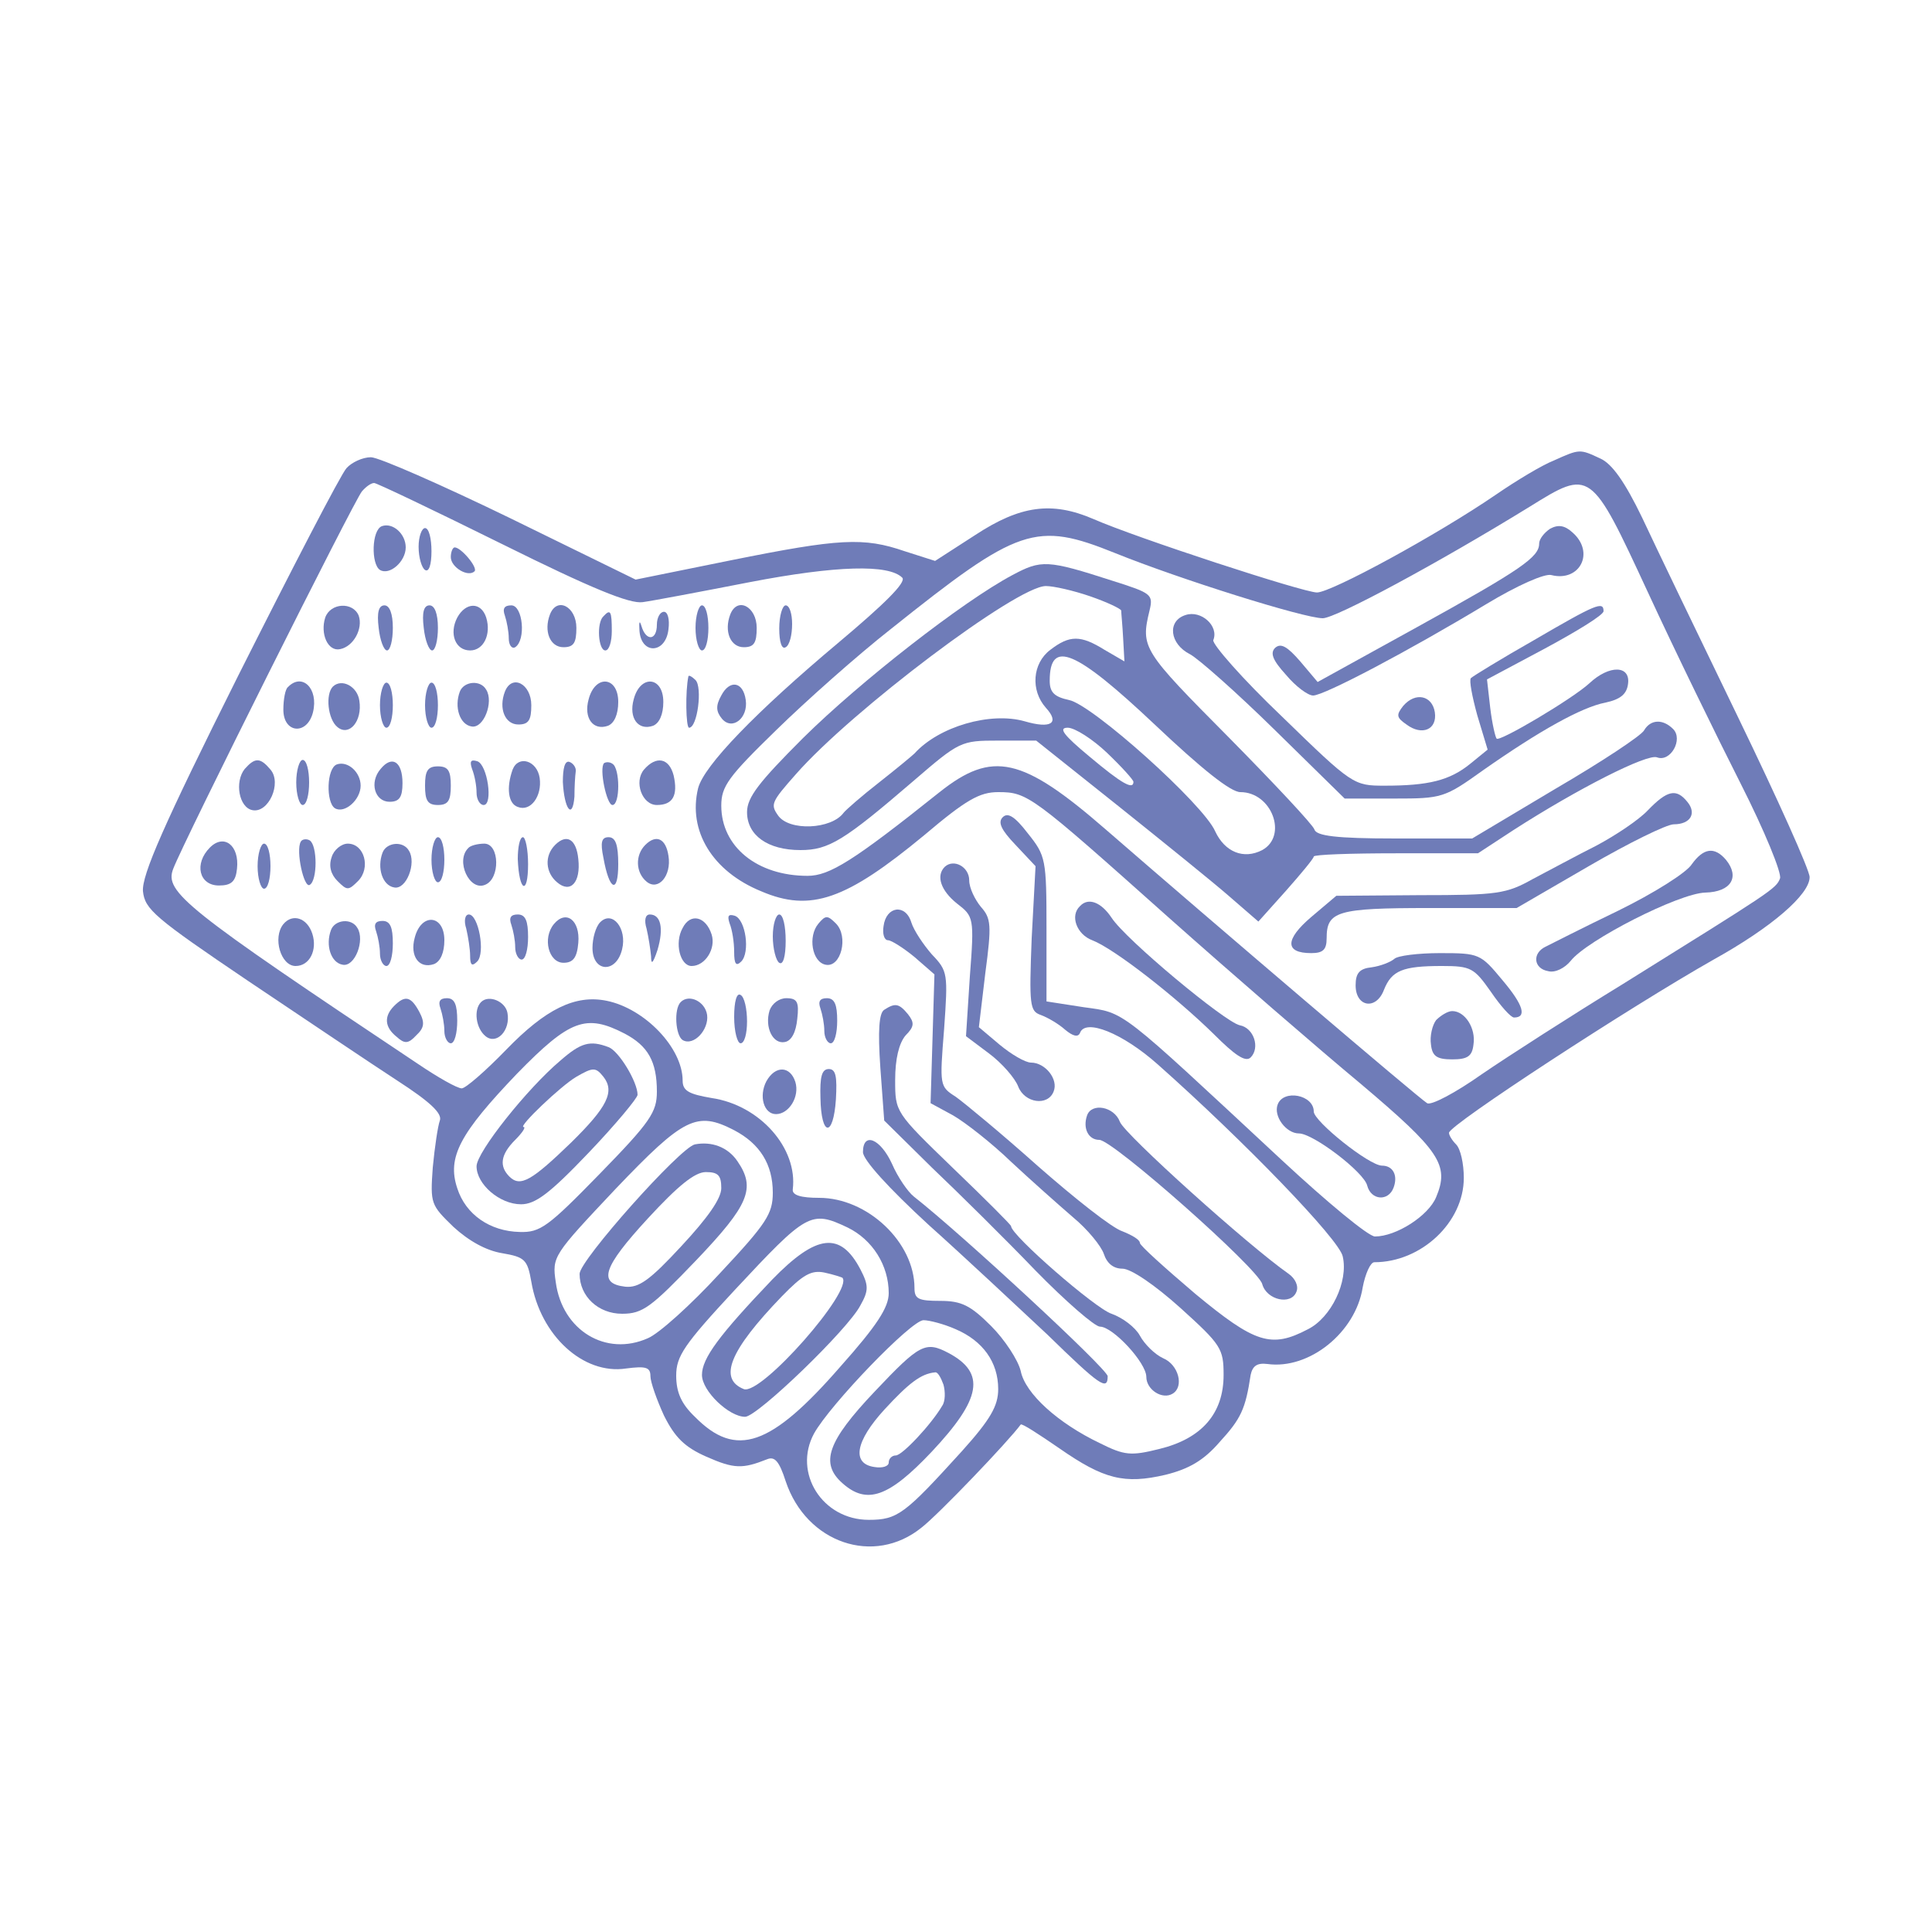
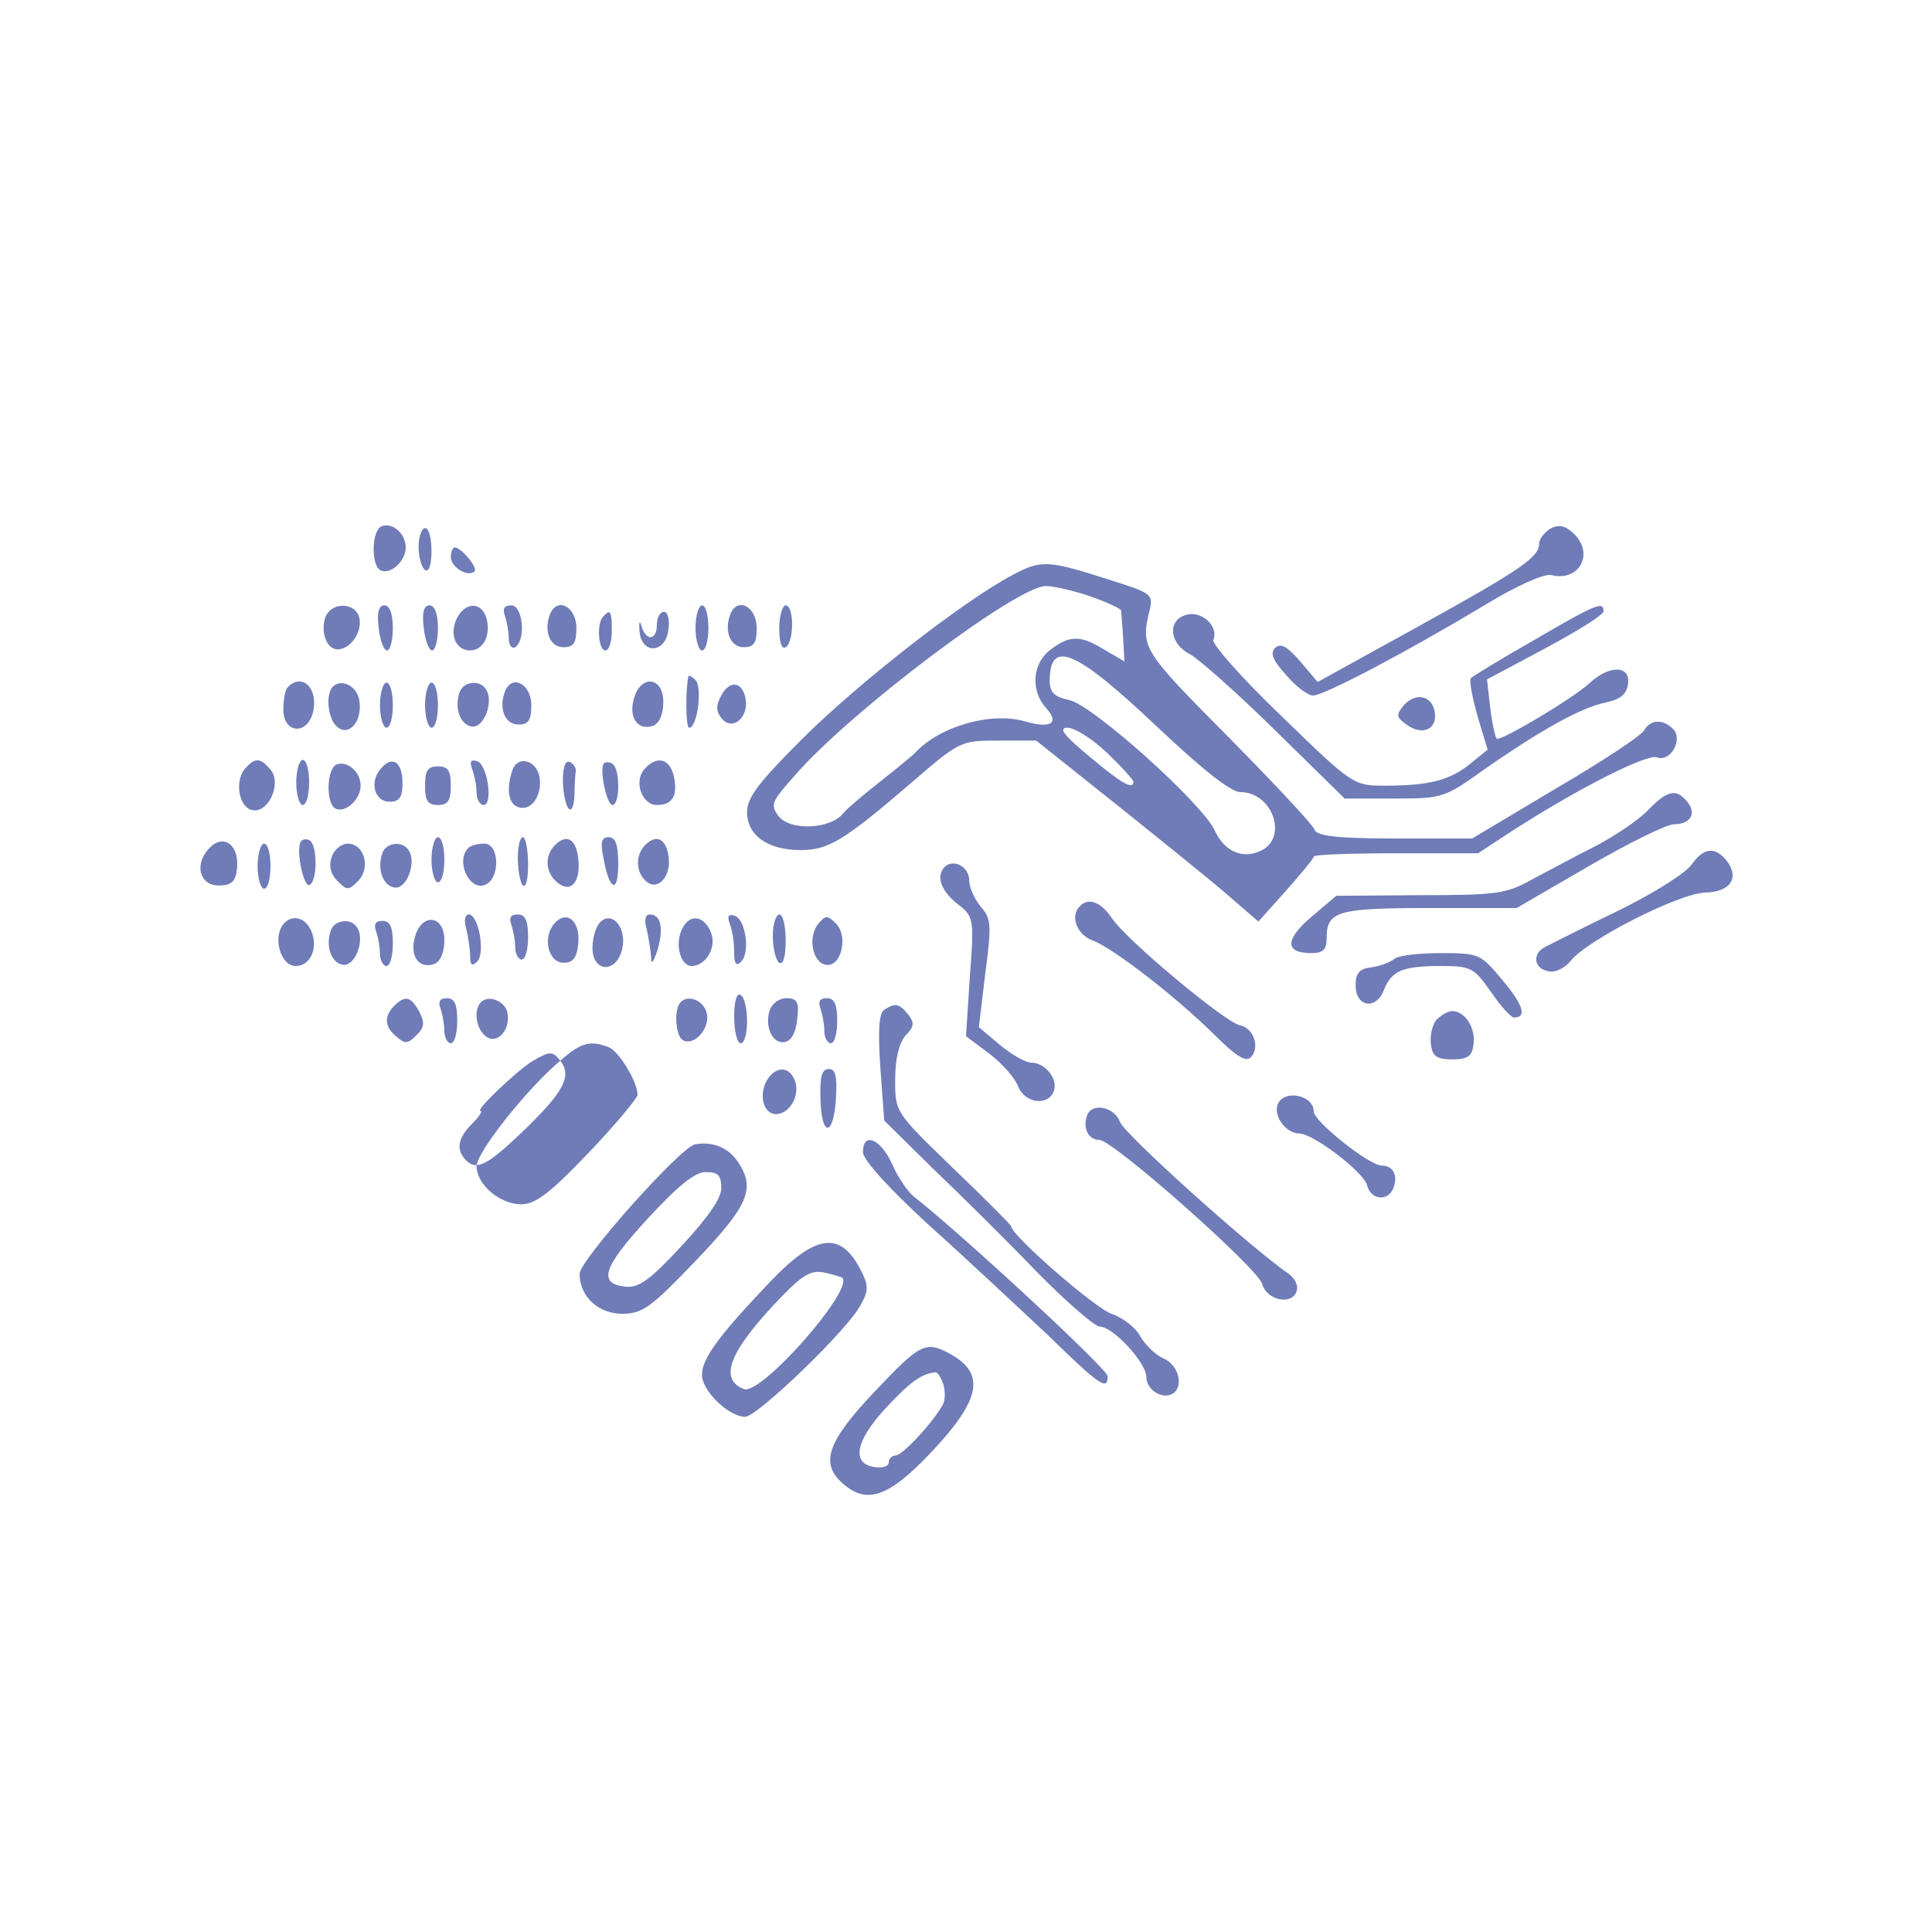
<svg xmlns="http://www.w3.org/2000/svg" version="1.0" width="300pt" height="300pt" viewBox="0 0 300 300" preserveAspectRatio="xMidYMid meet">
  <g transform="translate(0,300) scale(0.1,-0.1)" fill="#6f7cb8" stroke="none">
-     <path d="M2413 2285 c-18 -7 -58 -31 -90 -53 -92 -63 -256 -152 -278 -152 -21 0 -281 85 -347 114 -65 28 -114 21 -184 -25 l-62 -40 -47 15 c-64 22 -101 20 -270 -14 l-148 -30 -194 95 c-107 52 -205 95 -217 95 -13 0 -30 -8 -38 -17 -9 -10 -84 -155 -168 -322 -116 -232 -150 -310 -148 -335 3 -28 18 -41 163 -139 88 -59 192 -129 232 -155 51 -33 70 -51 66 -62 -3 -8 -8 -41 -11 -73 -4 -56 -3 -58 32 -92 24 -22 51 -37 76 -41 35 -6 39 -10 45 -44 14 -84 81 -145 147 -135 31 4 38 2 38 -12 0 -9 10 -37 21 -61 17 -34 32 -49 66 -64 43 -19 56 -19 94 -4 12 5 19 -3 29 -34 32 -96 137 -132 211 -72 26 20 135 134 154 160 2 2 28 -15 60 -37 69 -48 101 -56 165 -41 36 9 59 22 84 51 33 36 40 51 48 104 3 14 10 19 26 17 65 -9 137 49 148 119 4 21 12 39 18 39 73 0 139 62 139 131 0 22 -5 45 -12 52 -6 6 -11 14 -11 18 0 12 282 196 411 269 90 50 149 101 149 128 0 11 -50 122 -111 248 -61 126 -128 265 -149 310 -27 56 -47 84 -65 92 -32 15 -32 15 -72 -3z m-1633 -130 c139 -69 198 -93 218 -90 15 2 89 16 166 31 135 26 216 28 237 7 7 -7 -29 -42 -98 -100 -130 -109 -210 -192 -219 -227 -16 -66 22 -129 98 -160 77 -33 132 -13 253 87 65 55 86 67 115 67 46 0 52 -5 265 -195 99 -88 233 -204 298 -258 123 -104 138 -126 117 -176 -12 -29 -62 -61 -95 -61 -10 0 -74 53 -144 118 -256 238 -243 229 -308 238 l-58 9 0 112 c0 109 -1 114 -29 149 -20 26 -31 33 -39 25 -8 -8 -2 -20 20 -43 l31 -33 -6 -112 c-4 -104 -3 -113 14 -119 11 -4 28 -14 38 -23 12 -10 20 -12 23 -5 8 23 66 0 121 -49 133 -118 282 -272 287 -298 9 -39 -18 -95 -54 -113 -57 -30 -82 -22 -175 55 -47 40 -86 75 -86 79 0 5 -12 12 -27 18 -16 5 -74 51 -131 101 -56 50 -114 98 -128 108 -25 16 -25 17 -18 105 6 86 6 90 -19 116 -13 15 -28 37 -32 50 -9 29 -39 25 -43 -6 -2 -12 1 -22 7 -22 5 0 24 -12 41 -26 l31 -27 -3 -100 -3 -100 35 -19 c19 -11 60 -43 90 -72 30 -28 74 -67 96 -86 23 -19 44 -45 48 -57 5 -15 15 -23 29 -23 13 0 50 -25 90 -61 63 -57 67 -63 67 -104 0 -60 -34 -99 -100 -115 -44 -11 -54 -10 -92 9 -65 31 -116 77 -123 112 -4 17 -25 49 -46 70 -32 32 -46 39 -79 39 -34 0 -40 3 -40 20 0 71 -73 140 -148 140 -28 0 -42 4 -41 13 8 64 -51 131 -126 142 -35 6 -45 11 -45 27 0 51 -59 112 -118 124 -49 10 -95 -13 -156 -76 -32 -33 -63 -60 -69 -60 -7 0 -37 17 -68 38 -363 242 -394 267 -380 303 15 40 281 572 293 586 6 7 14 13 19 13 4 0 94 -43 199 -95z m1779 -75 c42 -91 107 -224 144 -297 37 -73 64 -139 61 -147 -6 -16 -13 -20 -244 -164 -80 -49 -178 -112 -219 -140 -41 -29 -79 -49 -85 -45 -12 7 -332 280 -499 425 -130 113 -176 123 -258 58 -134 -107 -171 -130 -205 -130 -78 0 -134 45 -134 109 0 30 11 45 85 117 47 46 127 117 178 157 199 159 225 168 349 118 99 -40 293 -101 322 -101 20 0 178 85 321 173 95 59 95 59 184 -133z m-1589 -685 c36 -19 50 -43 50 -90 0 -32 -10 -47 -89 -128 -80 -82 -92 -91 -124 -90 -46 1 -84 27 -97 68 -16 48 4 85 93 178 82 84 107 93 167 62z m170 -150 c40 -21 60 -53 60 -97 0 -33 -10 -48 -82 -125 -45 -49 -95 -94 -112 -101 -65 -29 -133 12 -143 87 -6 40 -4 42 93 145 106 111 126 121 184 91z m176 -151 c39 -19 64 -59 64 -102 0 -22 -18 -50 -75 -114 -108 -124 -162 -143 -226 -78 -21 20 -29 38 -29 64 0 30 12 48 91 133 112 120 118 124 175 97z m168 -158 c42 -18 66 -51 66 -93 0 -26 -12 -47 -56 -96 -89 -98 -100 -107 -145 -107 -72 0 -118 73 -85 134 25 45 151 176 170 176 9 0 32 -6 50 -14z" />
    <path d="M593 2183 c-16 -6 -17 -59 -3 -68 15 -9 40 13 40 35 0 21 -20 39 -37 33z" />
    <path d="M650 2151 c0 -17 5 -33 10 -36 6 -4 10 8 10 29 0 20 -4 36 -10 36 -5 0 -10 -13 -10 -29z" />
    <path d="M700 2135 c0 -16 27 -32 37 -22 5 6 -21 37 -31 37 -3 0 -6 -7 -6 -15z" />
    <path d="M505 2041 c-8 -25 4 -53 23 -49 21 4 36 32 29 52 -9 22 -44 20 -52 -3z" />
    <path d="M588 2025 c2 -19 8 -35 13 -35 5 0 9 16 9 35 0 22 -5 35 -13 35 -9 0 -12 -11 -9 -35z" />
    <path d="M658 2025 c2 -19 8 -35 13 -35 5 0 9 16 9 35 0 22 -5 35 -13 35 -9 0 -12 -11 -9 -35z" />
    <path d="M710 2041 c-13 -25 -3 -51 20 -51 21 0 33 25 25 51 -8 25 -32 24 -45 0z" />
    <path d="M784 2044 c3 -9 6 -25 6 -35 0 -11 5 -17 10 -14 17 11 12 65 -6 65 -11 0 -14 -5 -10 -16z" />
    <path d="M854 2046 c-10 -26 0 -51 21 -51 16 0 20 7 20 30 0 33 -30 49 -41 21z" />
    <path d="M1080 2025 c0 -19 5 -35 10 -35 6 0 10 16 10 35 0 19 -4 35 -10 35 -5 0 -10 -16 -10 -35z" />
    <path d="M1134 2046 c-10 -26 0 -51 21 -51 16 0 20 7 20 30 0 33 -30 49 -41 21z" />
    <path d="M1210 2024 c0 -21 4 -33 10 -29 6 3 10 19 10 36 0 16 -4 29 -10 29 -5 0 -10 -16 -10 -36z" />
    <path d="M937 2043 c-11 -10 -8 -53 3 -53 6 0 10 14 10 30 0 31 -2 35 -13 23z" />
    <path d="M1020 2030 c0 -25 -17 -26 -24 -2 -3 10 -4 6 -3 -8 3 -37 41 -35 45 3 2 15 -1 27 -7 27 -6 0 -11 -9 -11 -20z" />
    <path d="M1069 1950 c-5 -23 -4 -80 1 -80 13 0 21 63 10 74 -5 5 -10 8 -11 6z" />
    <path d="M447 1933 c-4 -3 -7 -19 -7 -35 0 -37 37 -40 46 -4 9 37 -17 62 -39 39z" />
    <path d="M517 1934 c-12 -12 -8 -51 7 -63 18 -15 39 9 34 41 -3 22 -27 35 -41 22z" />
    <path d="M590 1905 c0 -19 5 -35 10 -35 6 0 10 16 10 35 0 19 -4 35 -10 35 -5 0 -10 -16 -10 -35z" />
    <path d="M660 1905 c0 -19 5 -35 10 -35 6 0 10 16 10 35 0 19 -4 35 -10 35 -5 0 -10 -16 -10 -35z" />
    <path d="M714 1926 c-9 -24 0 -51 18 -54 19 -4 35 38 23 57 -9 16 -35 13 -41 -3z" />
    <path d="M784 1926 c-10 -26 0 -51 21 -51 16 0 20 7 20 30 0 33 -30 49 -41 21z" />
-     <path d="M914 1914 c-8 -29 7 -49 30 -41 10 4 16 18 16 37 0 40 -36 43 -46 4z" />
    <path d="M984 1914 c-8 -29 7 -49 30 -41 10 4 16 18 16 37 0 40 -36 43 -46 4z" />
    <path d="M1120 1920 c-9 -16 -8 -25 1 -36 16 -19 41 1 37 29 -4 29 -25 32 -38 7z" />
    <path d="M380 1806 c-16 -20 -9 -60 12 -64 25 -5 46 42 28 63 -16 19 -24 19 -40 1z" />
    <path d="M460 1785 c0 -19 5 -35 10 -35 6 0 10 16 10 35 0 19 -4 35 -10 35 -5 0 -10 -16 -10 -35z" />
    <path d="M523 1813 c-16 -6 -17 -59 -3 -68 15 -9 40 13 40 35 0 21 -20 39 -37 33z" />
    <path d="M591 1806 c-18 -21 -9 -51 14 -51 15 0 20 7 20 29 0 33 -16 44 -34 22z" />
    <path d="M733 1806 c4 -10 7 -26 7 -37 0 -10 5 -19 11 -19 15 0 6 63 -10 68 -10 3 -12 0 -8 -12z" />
    <path d="M796 1805 c-10 -28 -7 -53 8 -58 20 -8 38 17 34 45 -4 27 -33 36 -42 13z" />
    <path d="M874 1786 c2 -42 15 -60 18 -23 0 15 1 32 2 39 1 6 -4 13 -10 15 -7 2 -10 -10 -10 -31z" />
    <path d="M938 1815 c-8 -8 4 -65 13 -65 12 0 12 57 0 64 -4 3 -10 3 -13 1z" />
    <path d="M1000 1805 c-16 -19 -3 -55 20 -55 25 0 33 15 26 46 -7 27 -27 31 -46 9z" />
    <path d="M660 1780 c0 -23 4 -30 20 -30 16 0 20 7 20 30 0 23 -4 30 -20 30 -16 0 -20 -7 -20 -30z" />
    <path d="M326 1684 c-25 -25 -17 -59 14 -59 19 0 26 6 28 26 4 36 -20 55 -42 33z" />
    <path d="M467 1693 c-8 -14 5 -73 14 -67 12 7 12 61 0 69 -5 3 -12 2 -14 -2z" />
    <path d="M670 1665 c0 -19 5 -35 10 -35 6 0 10 16 10 35 0 19 -4 35 -10 35 -5 0 -10 -16 -10 -35z" />
    <path d="M804 1666 c2 -51 16 -57 16 -8 0 23 -4 42 -8 42 -5 0 -8 -16 -8 -34z" />
    <path d="M862 1688 c-17 -17 -15 -43 3 -58 21 -18 37 0 33 36 -3 31 -18 40 -36 22z" />
    <path d="M937 1668 c9 -51 23 -57 23 -10 0 30 -4 42 -15 42 -11 0 -13 -8 -8 -32z" />
    <path d="M1002 1688 c-16 -16 -15 -43 2 -57 18 -15 39 9 34 40 -4 27 -19 34 -36 17z" />
    <path d="M400 1655 c0 -19 5 -35 10 -35 6 0 10 16 10 35 0 19 -4 35 -10 35 -5 0 -10 -16 -10 -35z" />
    <path d="M515 1669 c-5 -14 -1 -27 9 -37 15 -15 17 -15 32 0 20 20 10 58 -16 58 -10 0 -22 -10 -25 -21z" />
    <path d="M594 1676 c-9 -24 0 -51 18 -54 19 -4 35 38 23 57 -9 16 -35 13 -41 -3z" />
    <path d="M727 1683 c-20 -20 2 -67 26 -57 24 9 23 64 -1 64 -10 0 -22 -3 -25 -7z" />
    <path d="M1467 1654 c-14 -14 -6 -37 19 -57 26 -20 27 -22 20 -113 l-6 -93 36 -27 c20 -15 40 -38 45 -51 10 -26 46 -31 55 -8 8 19 -13 45 -35 45 -9 0 -31 13 -49 28 l-32 27 10 84 c10 75 9 85 -7 103 -9 11 -18 29 -18 41 0 21 -24 34 -38 21z" />
    <path d="M1677 1593 c-16 -15 -5 -44 19 -53 34 -13 130 -88 189 -146 32 -32 49 -44 57 -36 15 15 5 46 -17 50 -23 5 -177 133 -199 167 -16 24 -36 32 -49 18z" />
    <path d="M440 1565 c-17 -21 -4 -65 19 -65 22 0 34 25 26 50 -8 25 -31 32 -45 15z" />
    <path d="M724 1558 c3 -13 6 -32 6 -42 0 -15 3 -17 11 -9 13 13 2 73 -13 73 -6 0 -8 -10 -4 -22z" />
    <path d="M794 1564 c3 -9 6 -24 6 -35 0 -10 5 -19 10 -19 6 0 10 16 10 35 0 25 -4 35 -16 35 -11 0 -14 -5 -10 -16z" />
    <path d="M860 1565 c-18 -22 -8 -60 15 -60 15 0 21 8 23 31 3 35 -19 52 -38 29z" />
    <path d="M932 1568 c-7 -7 -12 -25 -12 -40 0 -38 37 -40 46 -2 8 32 -15 61 -34 42z" />
    <path d="M1004 1558 c3 -13 6 -32 7 -43 0 -14 3 -11 10 10 10 34 5 55 -12 55 -7 0 -9 -9 -5 -22z" />
    <path d="M1060 1559 c-13 -23 -4 -59 14 -59 21 0 38 27 31 49 -9 28 -33 34 -45 10z" />
    <path d="M1133 1566 c4 -10 7 -29 7 -44 0 -19 3 -23 11 -15 14 14 7 65 -10 71 -10 3 -12 0 -8 -12z" />
    <path d="M1200 1546 c0 -19 5 -38 10 -41 6 -4 10 10 10 34 0 23 -4 41 -10 41 -5 0 -10 -15 -10 -34z" />
    <path d="M1271 1566 c-17 -20 -10 -60 11 -64 24 -5 36 44 16 64 -13 13 -16 13 -27 0z" />
    <path d="M514 1556 c-9 -24 0 -51 18 -54 19 -4 35 38 23 57 -9 16 -35 13 -41 -3z" />
    <path d="M584 1554 c3 -9 6 -24 6 -35 0 -10 5 -19 10 -19 6 0 10 16 10 35 0 25 -4 35 -16 35 -11 0 -14 -5 -10 -16z" />
    <path d="M644 1544 c-8 -29 7 -49 30 -41 10 4 16 18 16 37 0 40 -36 43 -46 4z" />
    <path d="M1140 1421 c0 -23 5 -41 10 -41 6 0 10 15 10 34 0 19 -4 38 -10 41 -6 4 -10 -10 -10 -34z" />
    <path d="M612 1438 c-16 -16 -15 -33 4 -48 12 -11 18 -11 30 2 13 12 14 20 5 37 -13 24 -22 26 -39 9z" />
    <path d="M684 1434 c3 -9 6 -24 6 -35 0 -10 5 -19 10 -19 6 0 10 16 10 35 0 25 -4 35 -16 35 -11 0 -14 -5 -10 -16z" />
    <path d="M747 1444 c-12 -12 -8 -41 7 -53 17 -14 39 9 34 36 -3 18 -29 29 -41 17z" />
    <path d="M1057 1444 c-11 -11 -8 -52 3 -59 17 -10 41 16 38 39 -3 21 -28 33 -41 20z" />
    <path d="M1195 1431 c-8 -26 5 -53 24 -49 10 2 17 15 19 36 3 26 0 32 -17 32 -11 0 -22 -8 -26 -19z" />
    <path d="M1274 1434 c3 -9 6 -24 6 -35 0 -10 5 -19 10 -19 6 0 10 16 10 35 0 25 -4 35 -16 35 -11 0 -14 -5 -10 -16z" />
    <path d="M1373 1432 c-8 -5 -10 -32 -6 -90 l6 -82 74 -73 c41 -39 114 -111 161 -160 47 -48 92 -87 100 -87 20 0 72 -56 72 -78 0 -20 25 -36 41 -26 18 11 9 45 -15 55 -13 6 -29 22 -36 35 -7 13 -27 28 -44 34 -25 8 -156 122 -156 136 0 2 -40 42 -90 90 -90 87 -90 87 -90 137 0 33 6 57 16 69 14 14 14 20 4 33 -14 17 -20 18 -37 7z" />
    <path d="M1190 1321 c-12 -23 -4 -51 15 -51 20 0 37 27 30 50 -8 25 -31 26 -45 1z" />
    <path d="M1274 1295 c1 -60 20 -62 24 -2 2 35 0 47 -11 47 -11 0 -14 -12 -13 -45z" />
    <path d="M1984 1285 c-7 -18 13 -45 33 -45 22 0 101 -60 106 -81 6 -23 33 -25 41 -3 7 19 -1 34 -18 34 -20 0 -106 69 -106 84 0 26 -47 35 -56 11z" />
    <path d="M1688 1268 c-7 -20 2 -38 19 -38 21 0 247 -200 253 -224 7 -25 45 -33 53 -12 4 9 -2 21 -12 28 -63 44 -255 217 -262 236 -9 24 -44 30 -51 10z" />
    <path d="M1340 1211 c0 -12 40 -56 102 -113 57 -51 139 -128 184 -170 82 -80 94 -88 94 -65 0 11 -227 221 -301 279 -9 7 -25 30 -34 51 -18 39 -45 50 -45 18z" />
    <path d="M2407 2179 c-9 -6 -17 -16 -17 -23 0 -21 -27 -40 -190 -130 l-154 -85 -27 32 c-20 23 -30 29 -39 21 -8 -8 -4 -19 17 -42 15 -18 34 -32 42 -32 17 0 148 69 269 142 48 29 91 48 101 45 44 -11 68 35 33 66 -12 11 -22 13 -35 6z" />
    <path d="M1572 2107 c-77 -41 -236 -165 -325 -253 -68 -68 -87 -92 -87 -115 0 -36 32 -59 83 -59 44 0 68 15 175 107 72 62 74 63 132 63 l59 0 128 -102 c70 -56 148 -119 172 -140 l45 -39 43 48 c23 26 43 50 43 53 0 3 57 5 128 5 l127 0 55 36 c101 65 208 119 223 113 21 -8 41 28 25 44 -16 16 -35 15 -45 -2 -4 -8 -66 -49 -138 -91 l-129 -77 -120 0 c-91 0 -122 4 -125 14 -2 7 -62 71 -132 142 -135 136 -138 140 -124 198 6 25 3 27 -57 46 -102 33 -111 33 -156 9z m121 -33 c26 -9 47 -19 48 -22 0 -4 2 -23 3 -43 l2 -36 -31 18 c-37 23 -54 23 -84 0 -28 -21 -31 -63 -7 -90 22 -24 8 -33 -33 -21 -53 15 -133 -8 -171 -50 -3 -3 -27 -23 -55 -45 -27 -21 -52 -43 -55 -47 -19 -26 -85 -29 -102 -4 -12 17 -10 21 28 64 87 99 343 292 388 292 12 0 43 -7 69 -16z m100 -199 c73 -69 118 -105 133 -105 49 0 74 -68 34 -90 -29 -15 -58 -3 -73 29 -18 42 -191 197 -227 204 -23 5 -30 12 -30 30 0 65 40 48 163 -68z m-74 -44 c23 -22 41 -42 41 -45 0 -13 -18 -3 -68 39 -41 34 -49 45 -34 45 11 0 39 -18 61 -39z" />
    <path d="M2382 2006 c-51 -29 -95 -56 -98 -59 -3 -3 2 -29 10 -58 l16 -53 -27 -22 c-32 -26 -65 -34 -133 -34 -48 0 -50 1 -159 107 -62 59 -109 113 -107 119 9 22 -19 47 -43 39 -29 -9 -25 -45 7 -61 13 -7 72 -59 132 -118 l108 -106 77 0 c74 0 78 1 138 44 87 61 153 98 190 105 23 5 33 13 35 29 4 29 -29 30 -60 1 -26 -24 -139 -91 -144 -86 -2 2 -7 23 -10 48 l-5 44 90 48 c50 27 91 52 91 58 0 16 -12 11 -108 -45z" />
    <path d="M2179 1904 c-11 -14 -11 -18 5 -29 24 -18 48 -8 44 19 -4 26 -30 32 -49 10z" />
    <path d="M2559 1742 c-14 -15 -50 -39 -80 -55 -30 -15 -74 -39 -99 -52 -41 -23 -55 -25 -175 -25 l-130 -1 -39 -33 c-41 -35 -41 -56 0 -56 18 0 24 5 24 23 0 42 16 47 159 47 l136 0 112 65 c62 36 121 65 132 65 26 0 36 17 21 35 -17 21 -31 18 -61 -13z" />
    <path d="M2627 1658 c-8 -13 -59 -45 -114 -72 -54 -26 -105 -52 -113 -56 -21 -10 -19 -34 4 -38 11 -3 26 5 35 16 25 32 168 105 209 106 40 1 54 24 32 51 -18 21 -35 18 -53 -7z" />
    <path d="M2165 1511 c-6 -5 -21 -11 -35 -13 -19 -2 -25 -9 -25 -28 0 -34 32 -39 44 -7 12 30 29 37 90 37 45 0 50 -3 76 -40 15 -22 31 -40 36 -40 20 0 15 19 -18 58 -34 41 -36 42 -97 42 -34 0 -66 -4 -71 -9z" />
    <path d="M2230 1416 c-6 -8 -10 -25 -8 -38 2 -18 9 -23 33 -23 24 0 31 5 33 23 4 25 -13 52 -33 52 -7 0 -18 -7 -25 -14z" />
-     <path d="M870 1353 c-51 -43 -130 -142 -130 -164 0 -28 36 -59 69 -59 22 0 44 16 105 80 42 44 76 85 76 90 0 20 -29 68 -45 74 -29 11 -43 7 -75 -21z m67 -25 c18 -23 6 -47 -50 -102 -61 -59 -79 -70 -96 -53 -16 16 -14 34 9 57 11 11 17 20 13 20 -9 0 58 64 82 78 26 15 30 15 42 0z" />
+     <path d="M870 1353 c-51 -43 -130 -142 -130 -164 0 -28 36 -59 69 -59 22 0 44 16 105 80 42 44 76 85 76 90 0 20 -29 68 -45 74 -29 11 -43 7 -75 -21z c18 -23 6 -47 -50 -102 -61 -59 -79 -70 -96 -53 -16 16 -14 34 9 57 11 11 17 20 13 20 -9 0 58 64 82 78 26 15 30 15 42 0z" />
    <path d="M1079 1223 c-23 -5 -179 -180 -179 -201 0 -35 29 -62 66 -62 32 0 45 10 115 83 82 86 93 112 64 154 -15 22 -40 31 -66 26z m41 -68 c0 -16 -21 -46 -62 -90 -49 -53 -66 -65 -87 -63 -43 5 -35 30 35 106 47 51 73 72 90 72 19 0 24 -5 24 -25z" />
    <path d="M1199 1013 c-82 -86 -109 -122 -109 -148 0 -25 42 -65 67 -65 19 0 160 136 179 173 13 23 13 31 0 56 -31 59 -68 55 -137 -16z m109 3 c18 -19 -126 -183 -153 -173 -40 16 -22 60 59 144 33 34 46 41 66 37 14 -3 26 -7 28 -8z" />
    <path d="M1358 839 c-73 -77 -85 -111 -50 -142 38 -34 72 -22 139 49 77 82 84 122 26 153 -36 19 -45 14 -115 -60z m107 11 c3 -11 3 -26 -2 -33 -17 -29 -62 -77 -72 -77 -6 0 -11 -5 -11 -11 0 -6 -10 -9 -22 -7 -36 5 -30 40 16 90 37 40 56 55 78 57 4 1 9 -8 13 -19z" />
  </g>
</svg>